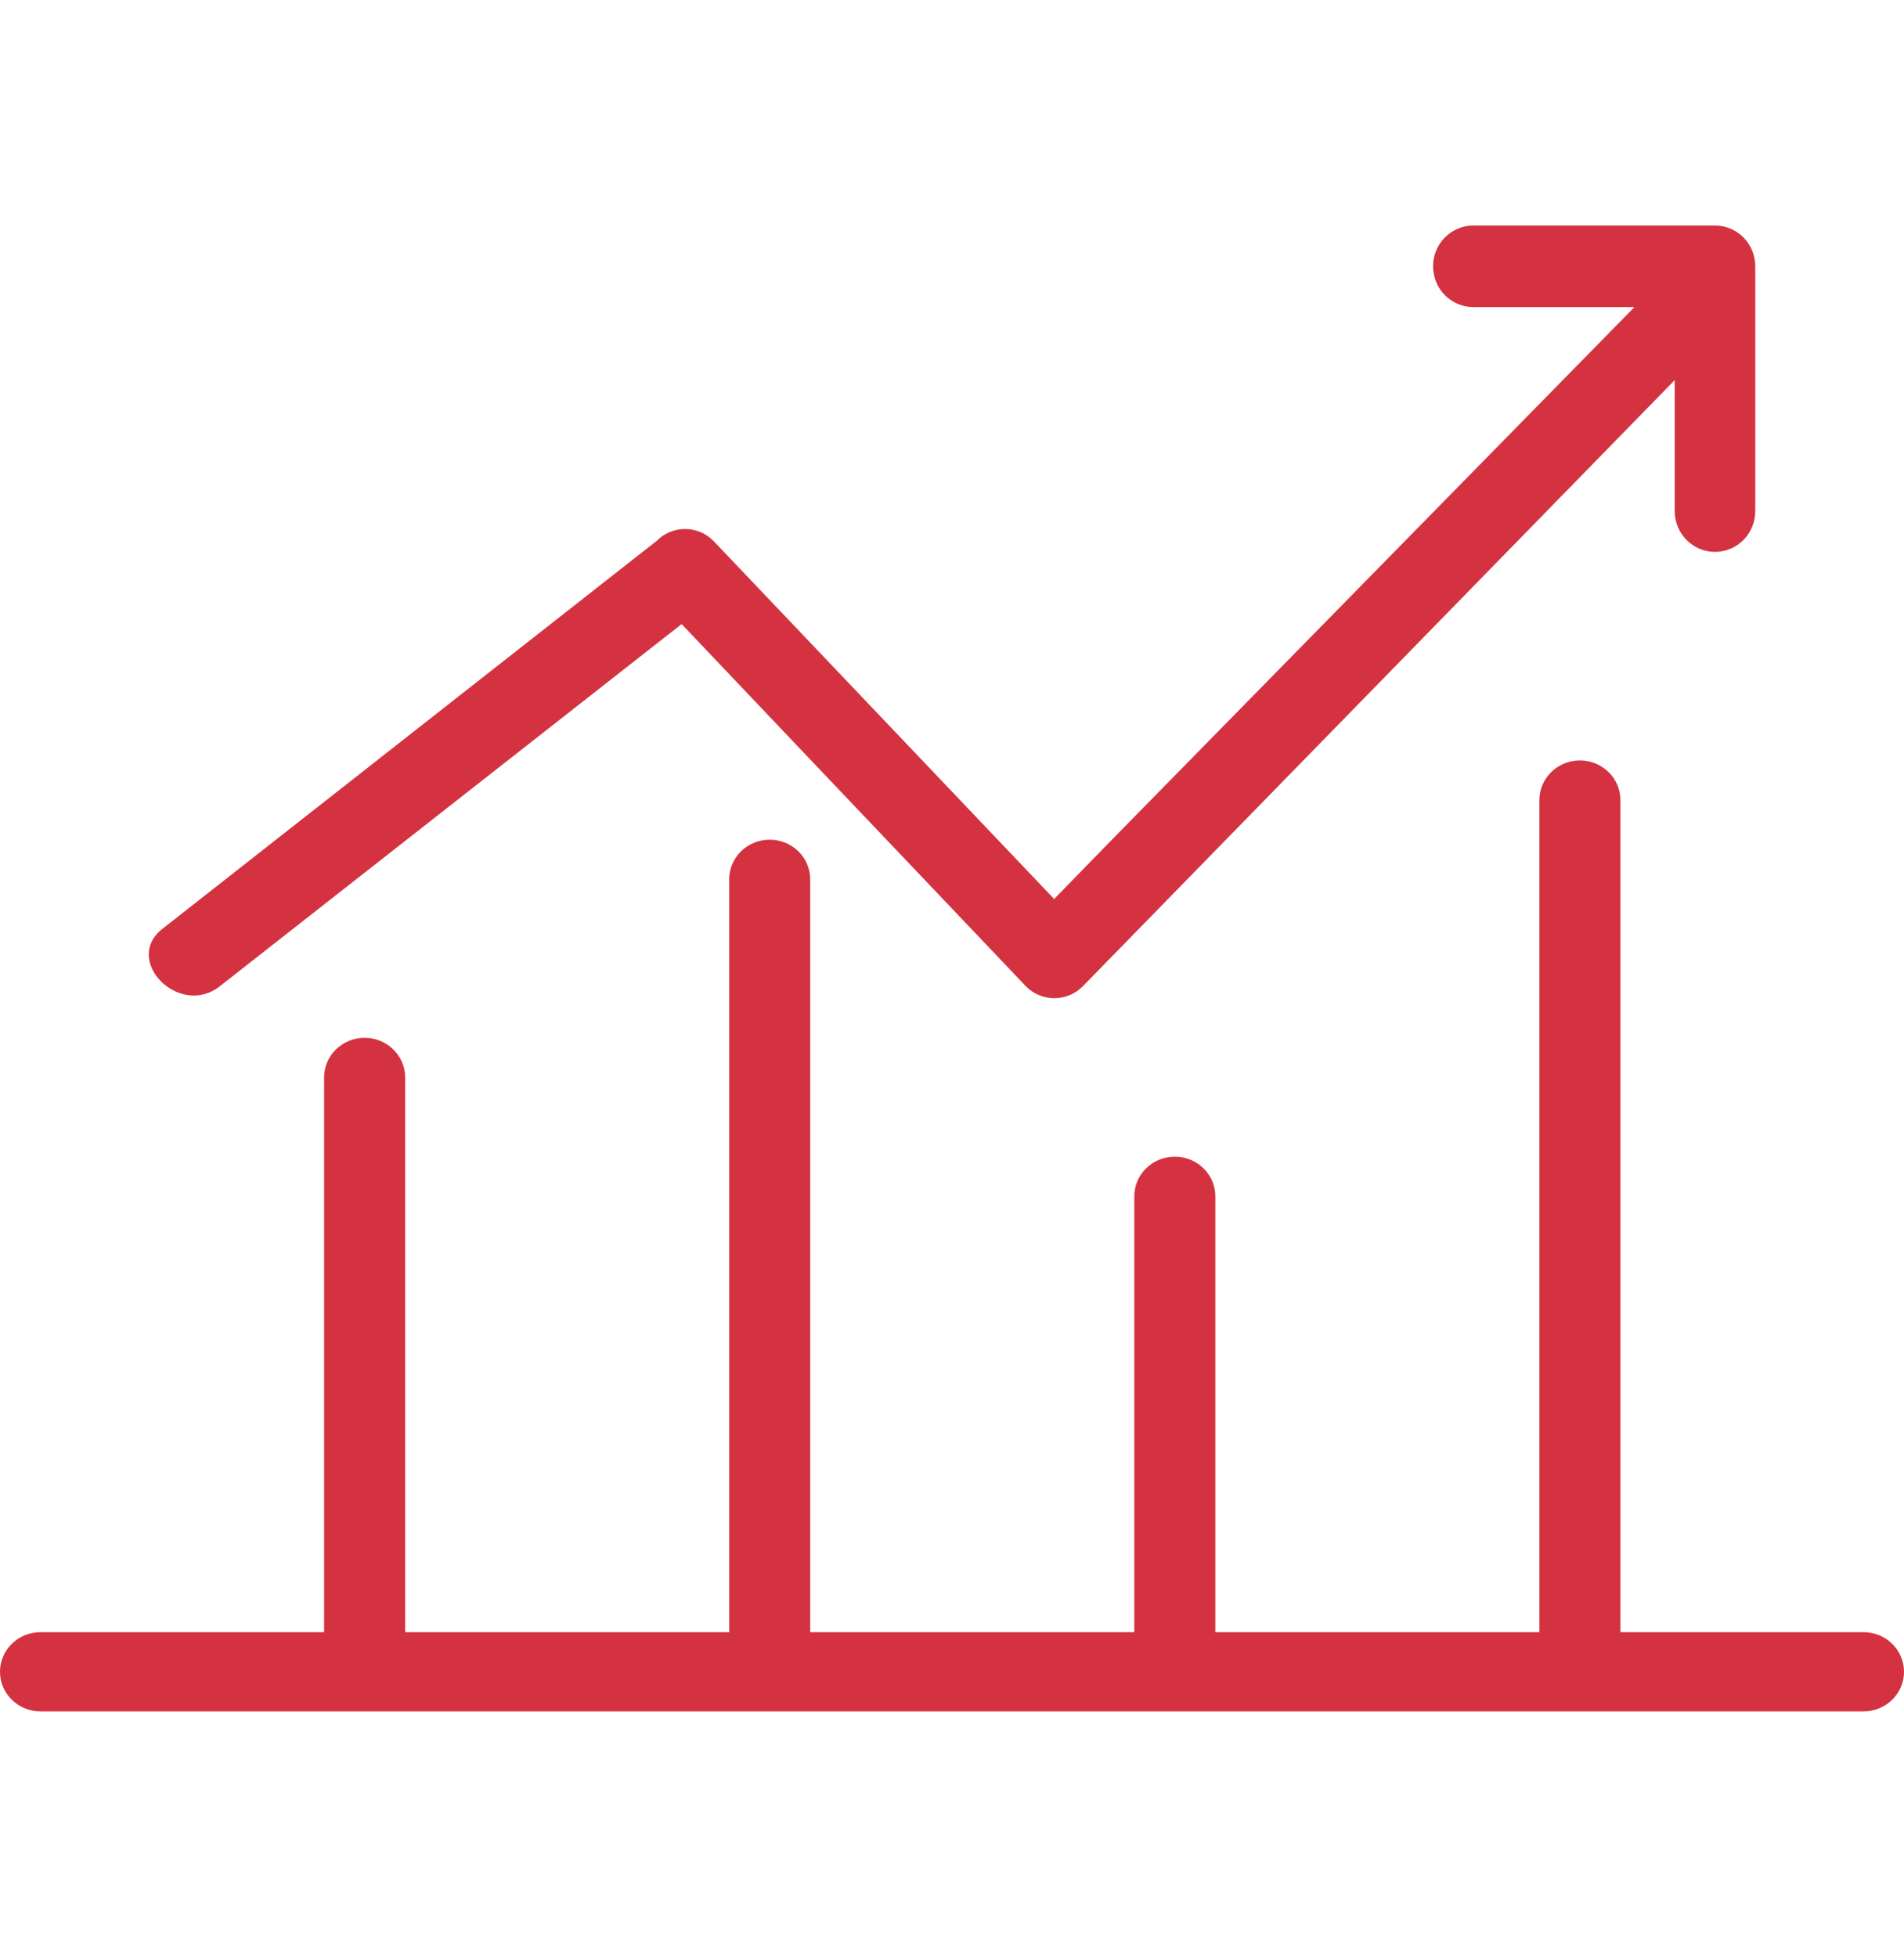
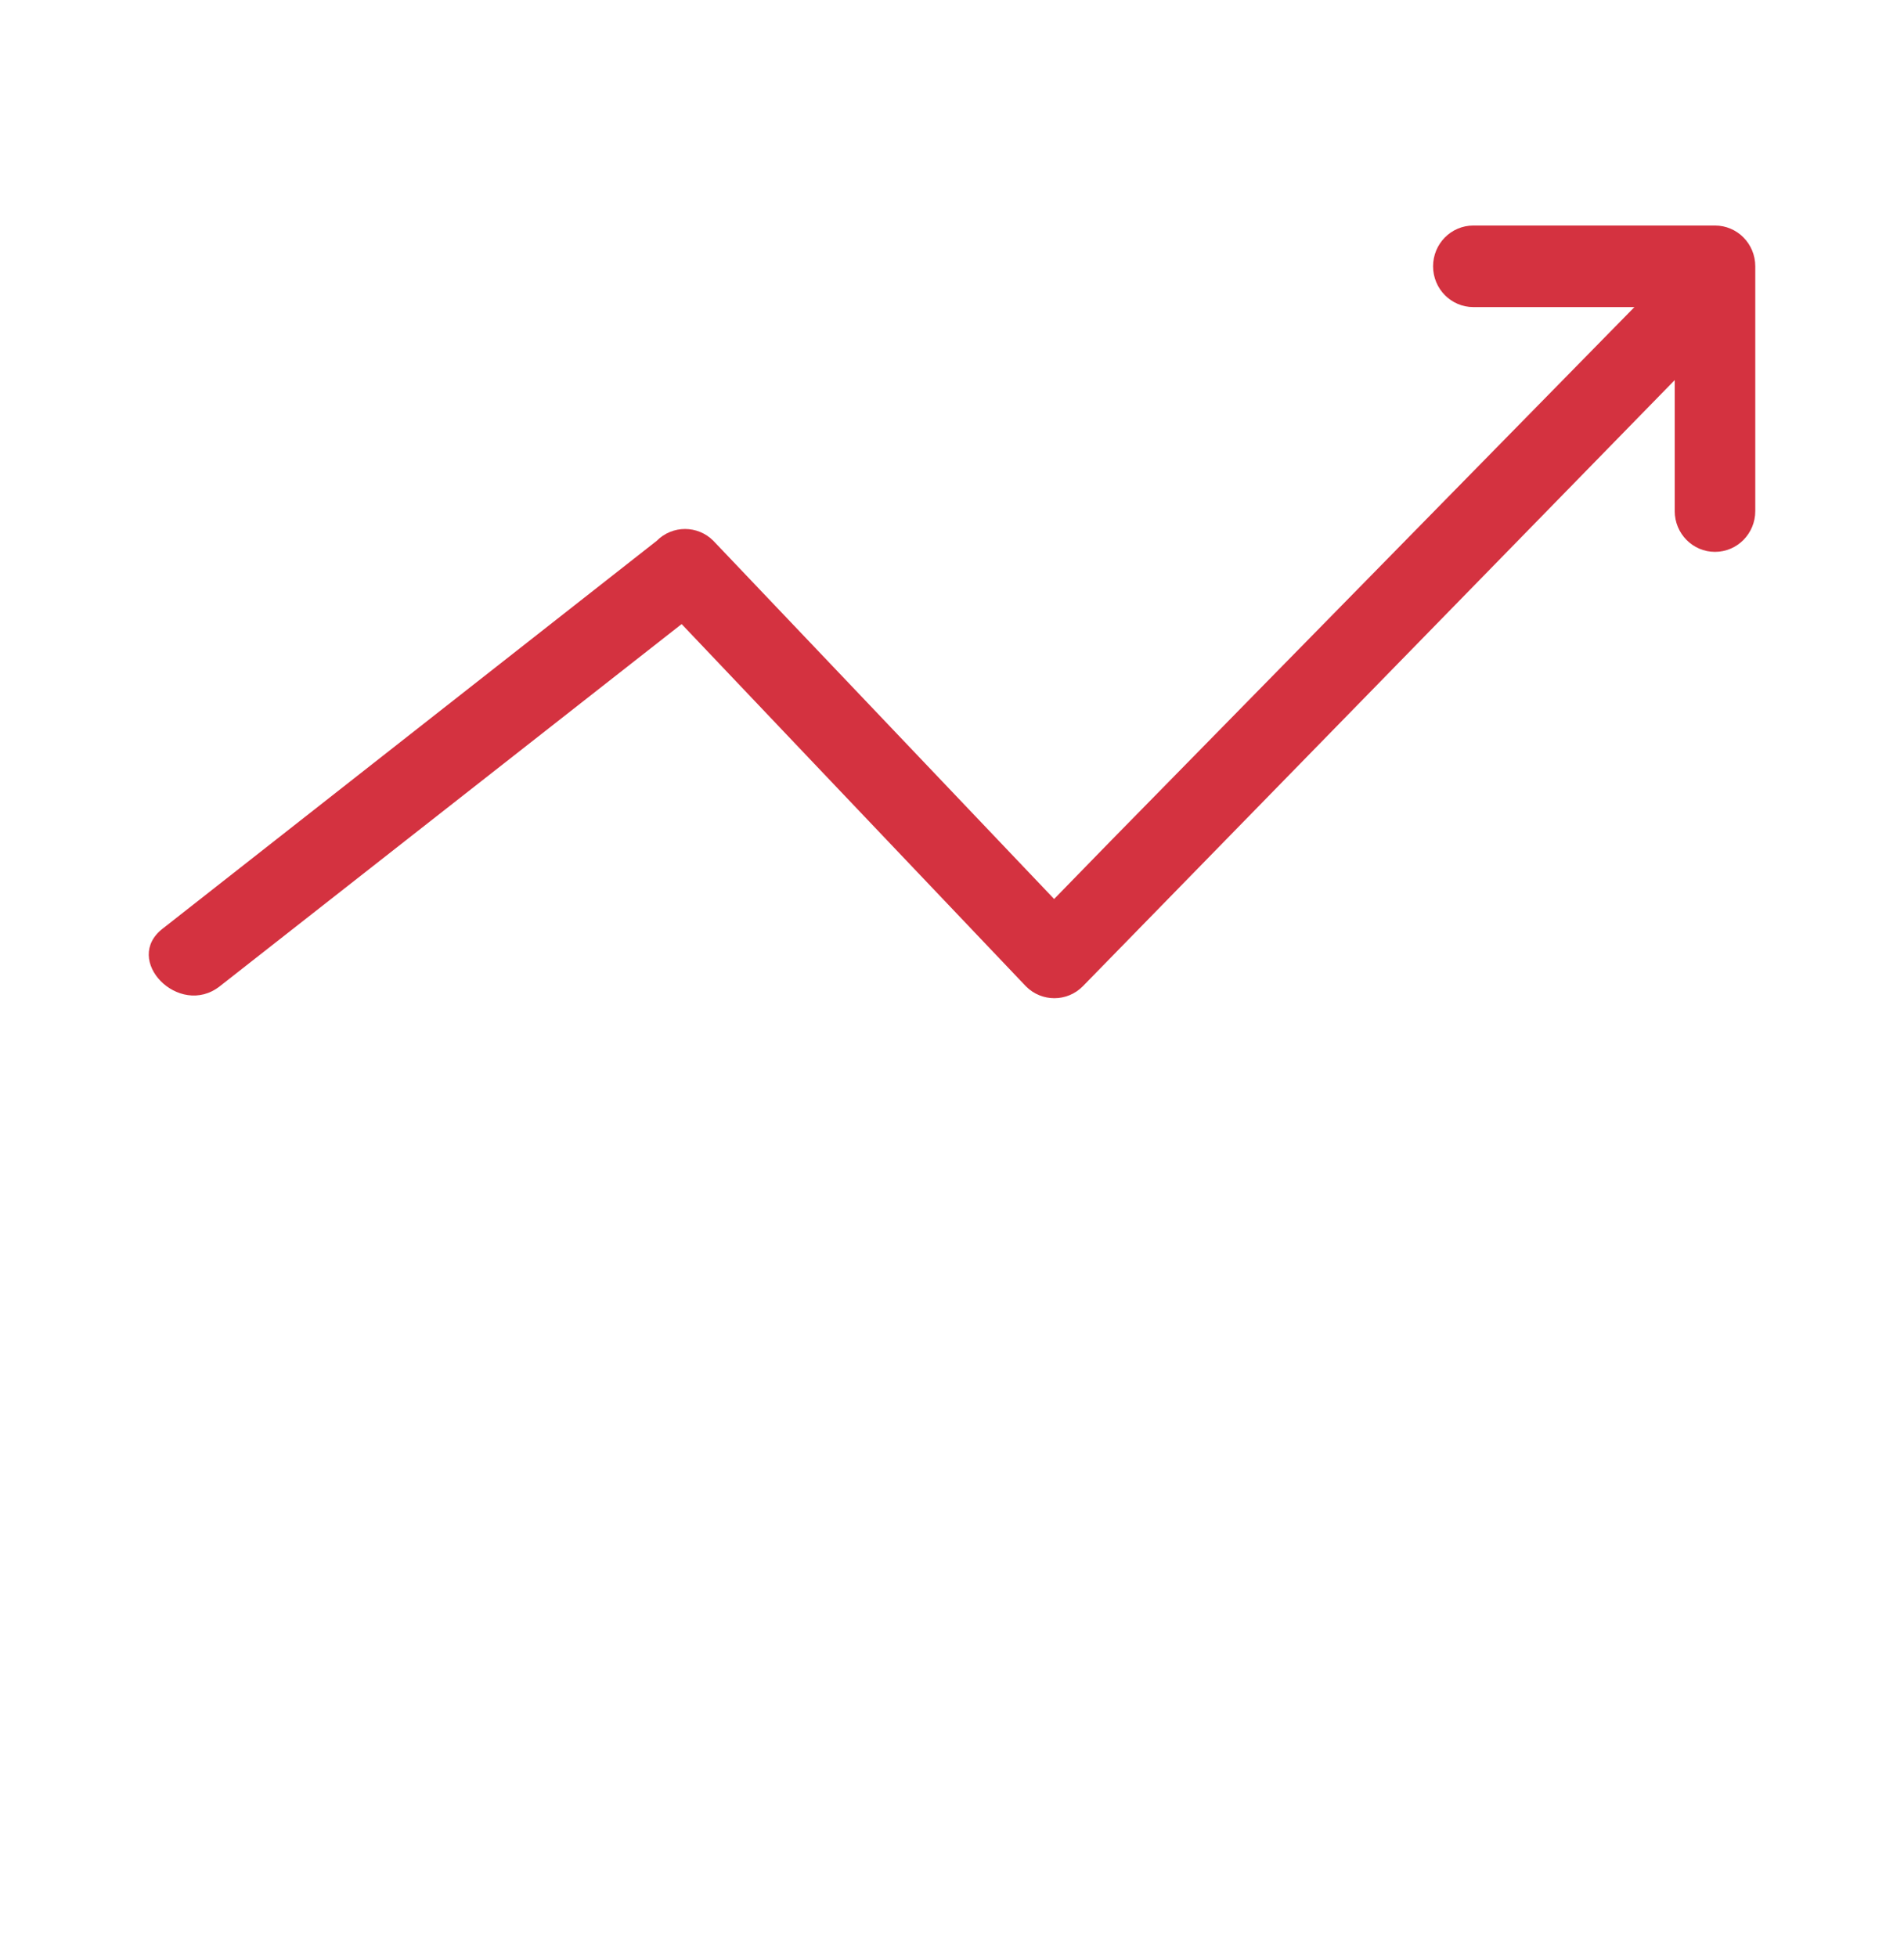
<svg xmlns="http://www.w3.org/2000/svg" width="36px" height="37px" viewBox="0 0 36 37" version="1.1">
  <title>发展</title>
  <g id="官网" stroke="none" stroke-width="1" fill="none" fill-rule="evenodd">
    <g id="首页修改" transform="translate(-1346, -1329)" fill="#D43240" fill-rule="nonzero">
      <g id="垃圾分类的现状三大痛点-+-位图-蒙版" transform="translate(0, 767.52)">
        <g id="编组备份" transform="translate(425, 555.756)">
          <g id="编组-4备份-2" transform="translate(808, 0)">
            <g id="时间" transform="translate(113, 5.992)">
              <g id="发展" transform="translate(0, -0)">
-                 <path d="M4.154,18.377 L12.888,11.529 L15.393,14.166 L19.398,18.377 C19.695,18.676 20.175,18.676 20.472,18.377 L31.665,6.917 L31.665,9.393 C31.665,9.819 32.006,10.164 32.426,10.164 C32.847,10.164 33.188,9.819 33.188,9.393 L33.188,4.766 C33.188,4.34 32.847,3.995 32.426,3.995 L27.858,3.995 C27.437,3.995 27.096,4.34 27.096,4.766 C27.096,5.192 27.437,5.537 27.858,5.537 L30.903,5.537 L21.005,15.624 L19.931,16.726 L18.956,15.701 L13.489,9.956 C13.192,9.657 12.713,9.657 12.416,9.956 L3.081,17.282 C2.304,17.875 3.385,18.978 4.154,18.377 L4.154,18.377 Z" id="路径" />
-                 <path d="M35.234,30.585 L30.638,30.585 L30.638,14.856 C30.638,14.442 30.295,14.107 29.872,14.107 C29.449,14.107 29.106,14.442 29.106,14.856 L29.106,30.585 L22.979,30.585 L22.979,22.346 C22.979,21.932 22.636,21.597 22.213,21.597 C21.79,21.597 21.447,21.932 21.447,22.346 L21.447,30.585 L15.319,30.585 L15.319,16.354 C15.319,15.94 14.976,15.605 14.553,15.605 C14.13,15.605 13.787,15.94 13.787,16.354 L13.787,30.585 L7.66,30.585 L7.66,20.099 C7.66,19.685 7.317,19.35 6.894,19.35 C6.471,19.35 6.128,19.685 6.128,20.099 L6.128,30.585 L0.766,30.585 C0.343,30.585 0,30.921 0,31.334 C0,31.748 0.343,32.083 0.766,32.083 L35.234,32.083 C35.657,32.083 36,31.748 36,31.334 C36,30.921 35.657,30.585 35.234,30.585 L35.234,30.585 Z" id="路径" />
+                 <path d="M4.154,18.377 L12.888,11.529 L15.393,14.166 L19.398,18.377 C19.695,18.676 20.175,18.676 20.472,18.377 L31.665,6.917 L31.665,9.393 C31.665,9.819 32.006,10.164 32.426,10.164 C32.847,10.164 33.188,9.819 33.188,9.393 L33.188,4.766 C33.188,4.34 32.847,3.995 32.426,3.995 L27.858,3.995 C27.437,3.995 27.096,4.34 27.096,4.766 C27.096,5.192 27.437,5.537 27.858,5.537 L30.903,5.537 L21.005,15.624 L19.931,16.726 L13.489,9.956 C13.192,9.657 12.713,9.657 12.416,9.956 L3.081,17.282 C2.304,17.875 3.385,18.978 4.154,18.377 L4.154,18.377 Z" id="路径" />
              </g>
            </g>
          </g>
        </g>
      </g>
    </g>
  </g>
</svg>